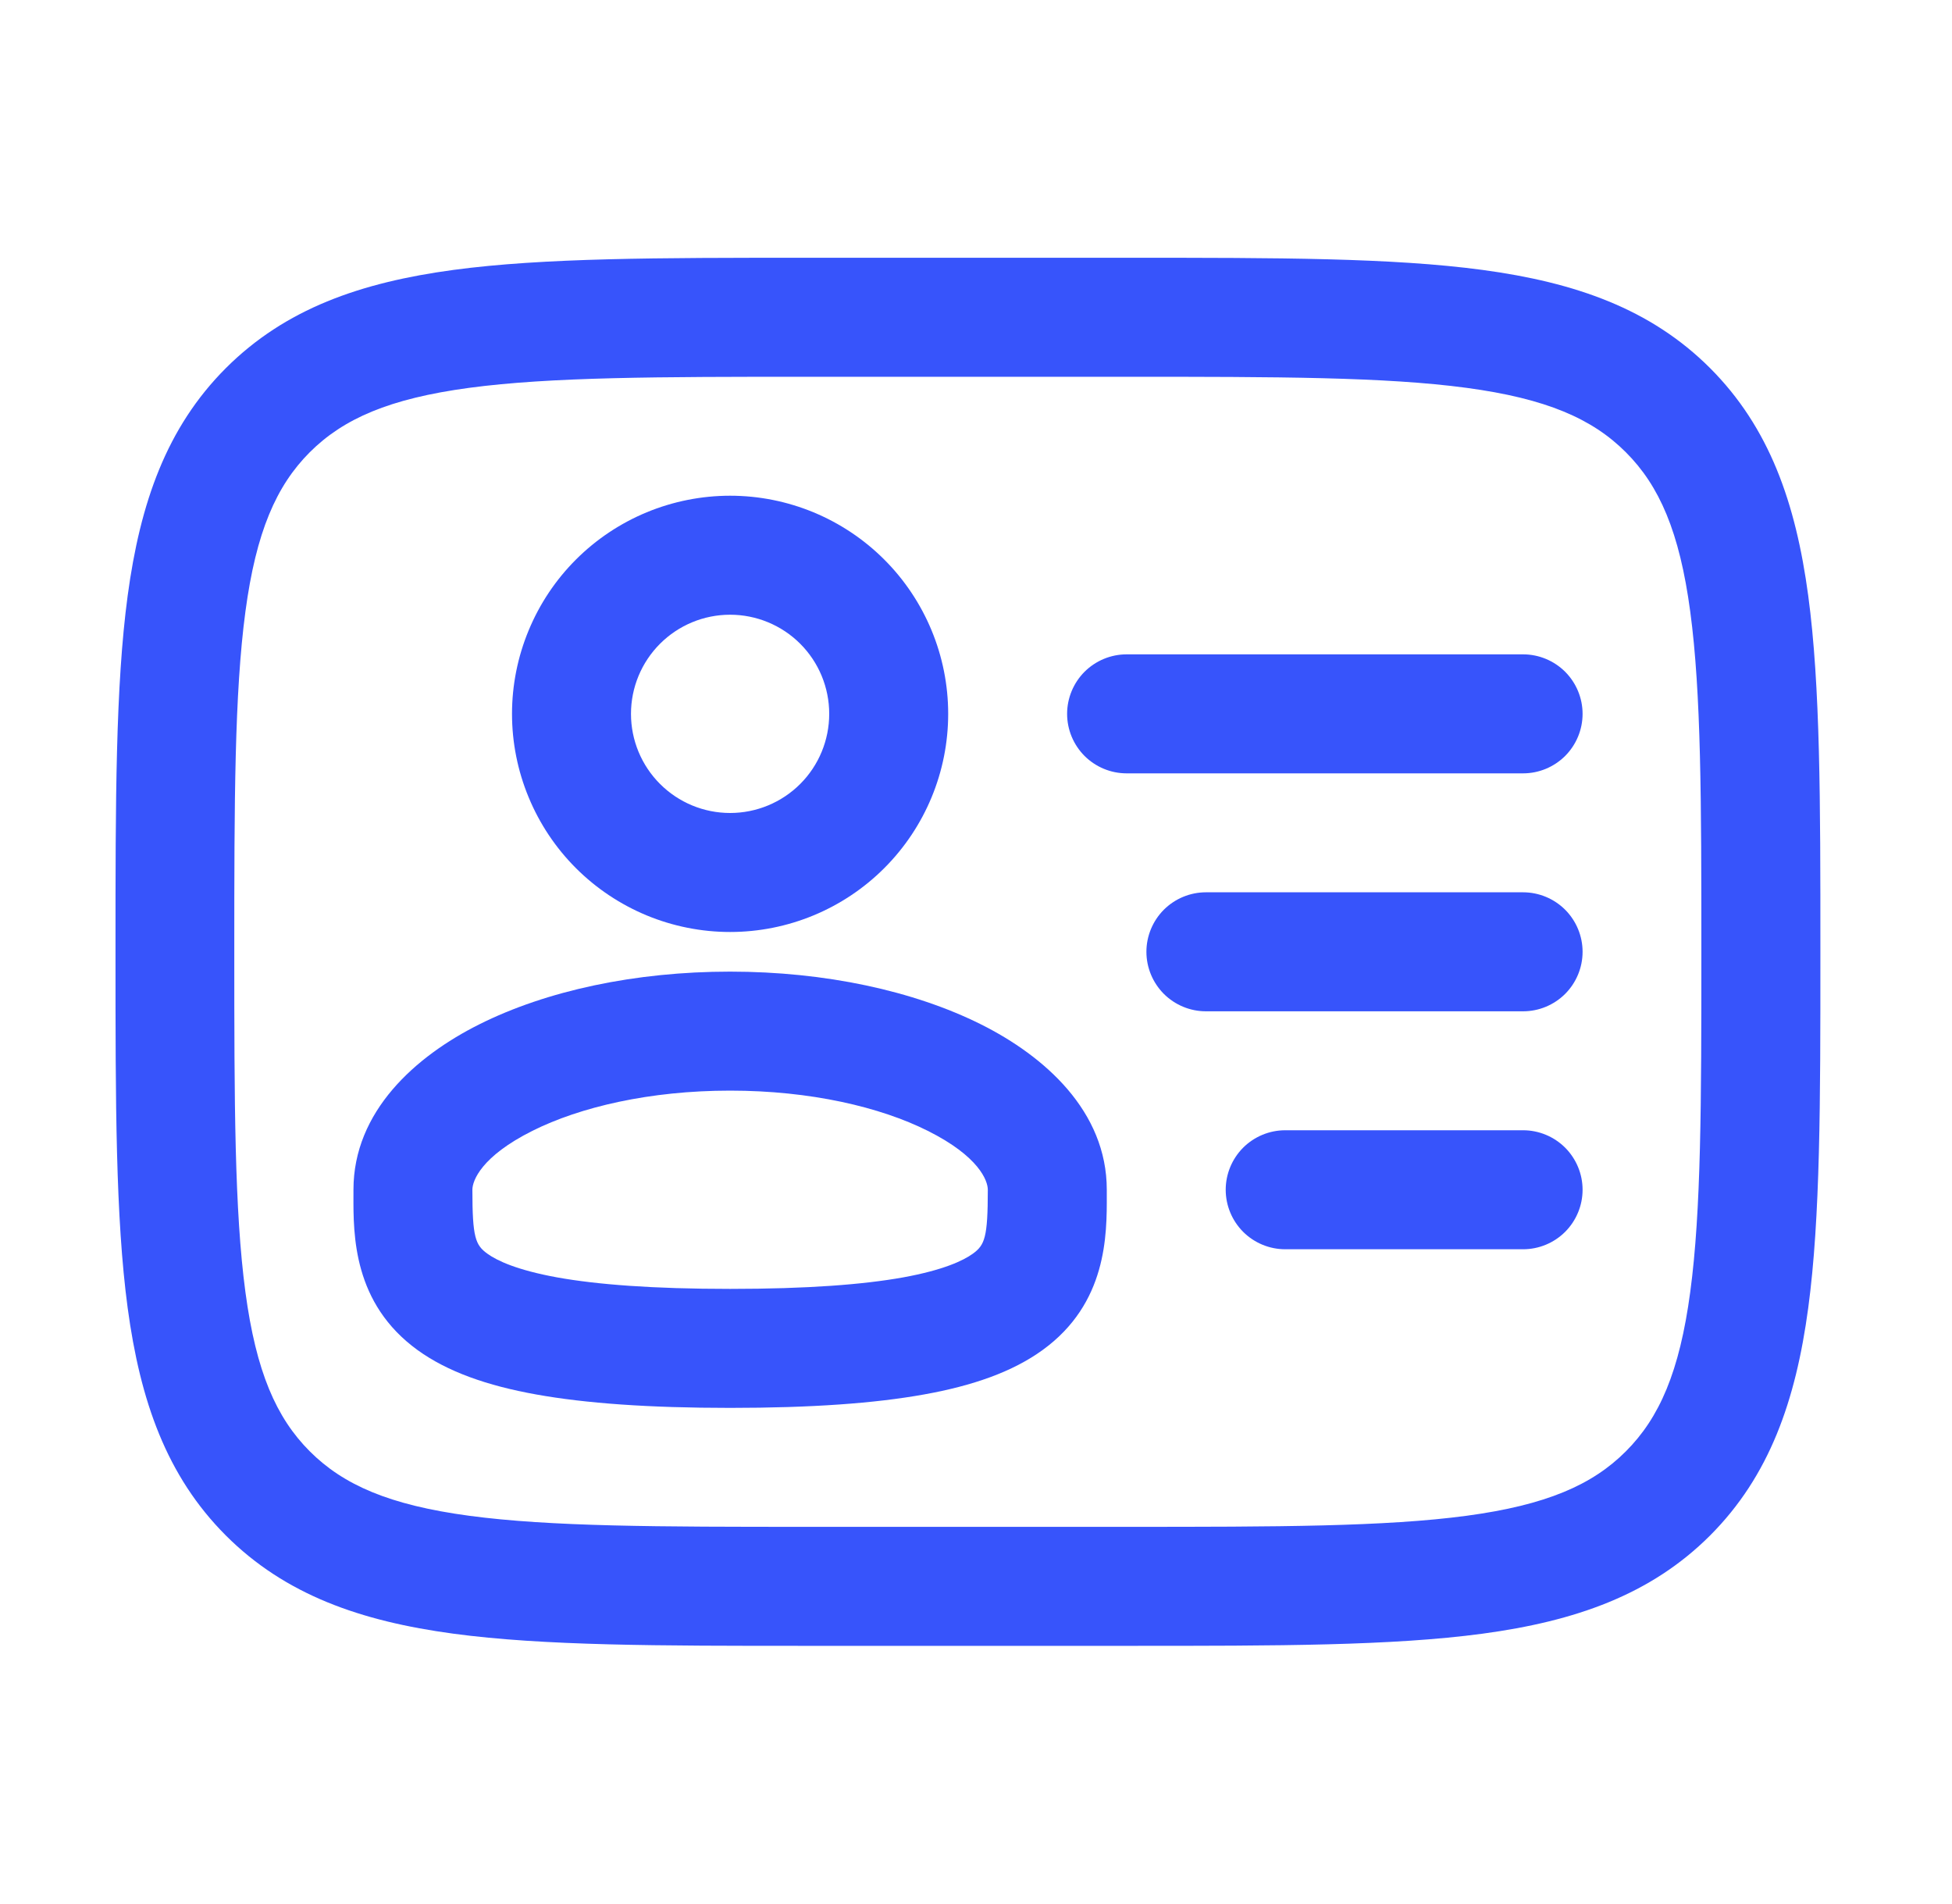
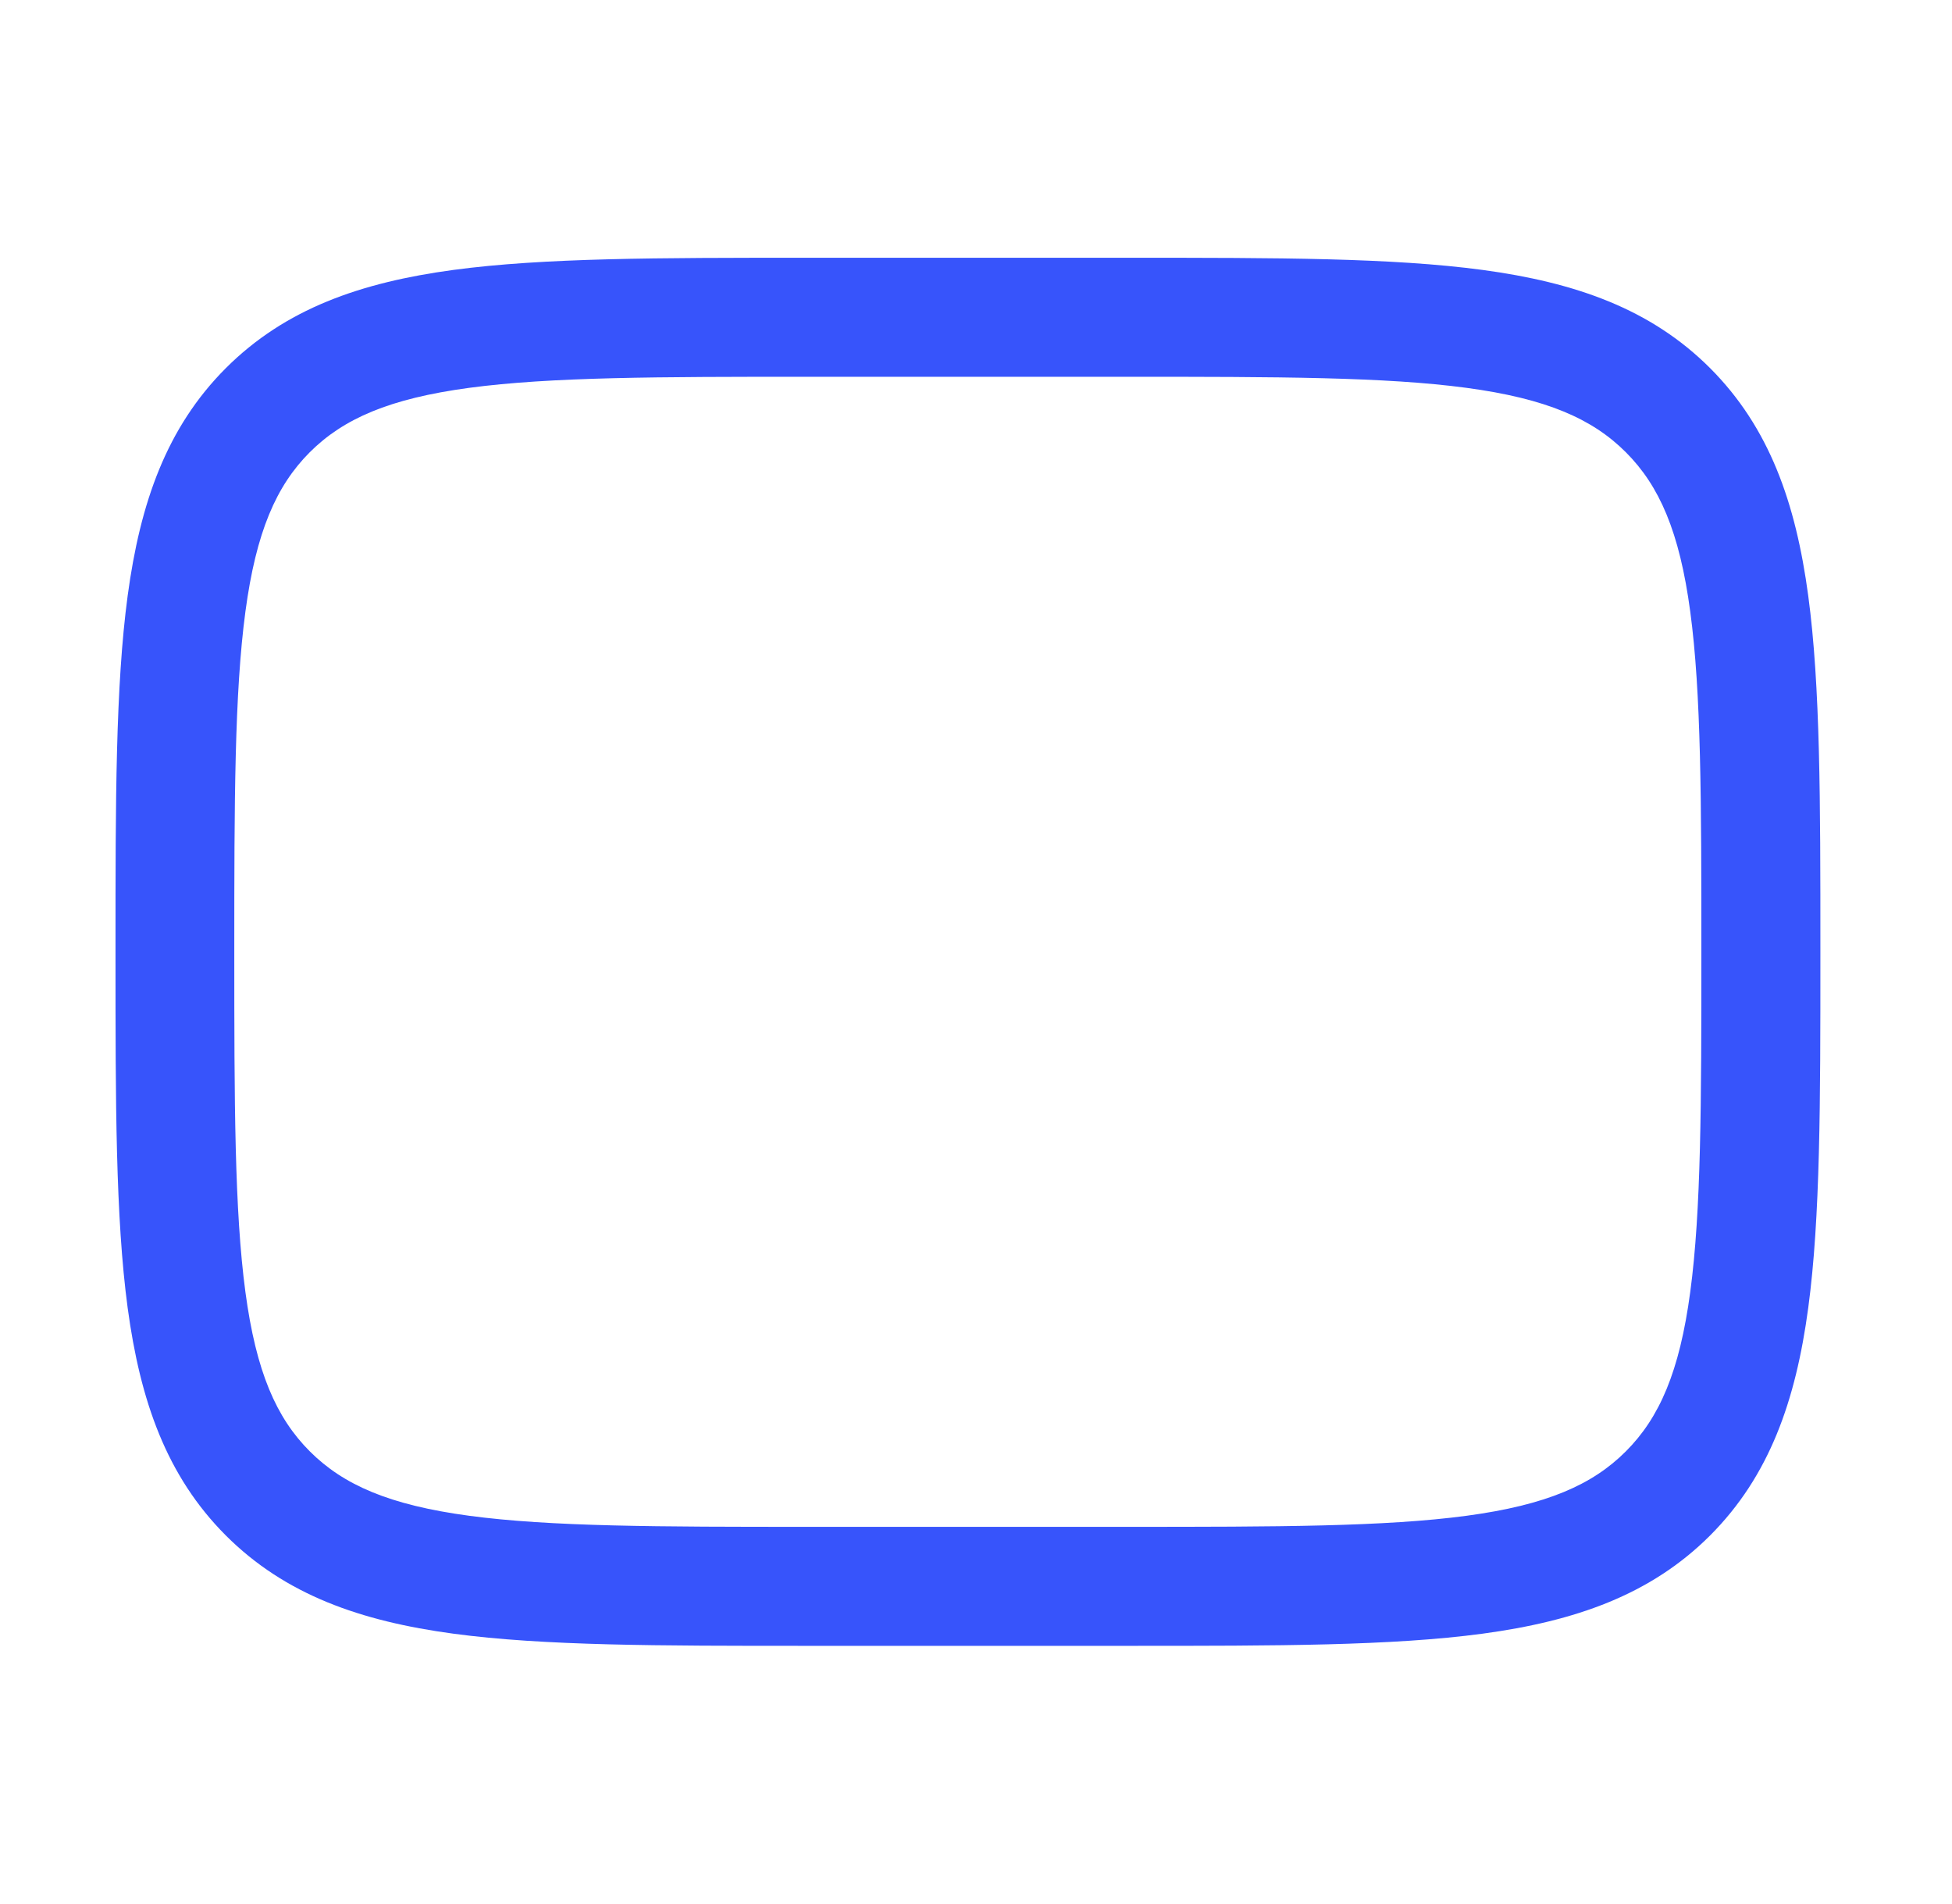
<svg xmlns="http://www.w3.org/2000/svg" width="40" height="39" viewBox="0 0 40 39" fill="none">
-   <path fill-rule="evenodd" clip-rule="evenodd" d="M14.961 10.156C14.374 10.156 13.793 10.272 13.251 10.496C12.709 10.721 12.216 11.05 11.801 11.465C11.386 11.88 11.057 12.373 10.833 12.915C10.608 13.457 10.492 14.038 10.492 14.625C10.492 15.212 10.608 15.793 10.833 16.335C11.057 16.877 11.386 17.37 11.801 17.785C12.216 18.2 12.709 18.529 13.251 18.754C13.793 18.978 14.374 19.094 14.961 19.094C16.146 19.094 17.283 18.623 18.121 17.785C18.959 16.947 19.43 15.81 19.43 14.625C19.43 13.44 18.959 12.303 18.121 11.465C17.283 10.627 16.146 10.156 14.961 10.156ZM12.93 14.625C12.93 14.086 13.144 13.57 13.525 13.189C13.906 12.808 14.422 12.594 14.961 12.594C15.5 12.594 16.017 12.808 16.398 13.189C16.779 13.57 16.992 14.086 16.992 14.625C16.992 15.164 16.779 15.68 16.398 16.061C16.017 16.442 15.5 16.656 14.961 16.656C14.422 16.656 13.906 16.442 13.525 16.061C13.144 15.68 12.93 15.164 12.93 14.625ZM14.961 19.906C13.018 19.906 11.199 20.296 9.82 20.987C8.515 21.64 7.243 22.768 7.243 24.375V24.477C7.239 25.306 7.236 26.704 8.559 27.661C9.173 28.104 9.984 28.389 10.988 28.569C12.001 28.751 13.299 28.844 14.961 28.844C16.624 28.844 17.922 28.751 18.934 28.569C19.939 28.389 20.75 28.104 21.364 27.659C22.686 26.702 22.683 25.306 22.68 24.476V24.375C22.68 22.766 21.408 21.64 20.103 20.987C18.723 20.298 16.905 19.906 14.961 19.906ZM9.68 24.375C9.68 24.188 9.864 23.691 10.91 23.168C11.885 22.68 13.315 22.344 14.961 22.344C16.607 22.344 18.039 22.68 19.012 23.168C20.059 23.691 20.242 24.188 20.242 24.375C20.242 25.357 20.179 25.508 19.934 25.686C19.735 25.829 19.328 26.021 18.504 26.171C17.688 26.317 16.549 26.406 14.961 26.406C13.374 26.406 12.235 26.317 11.419 26.171C10.595 26.021 10.187 25.829 9.989 25.686C9.742 25.508 9.68 25.357 9.68 24.375Z" fill="#3754FB" />
-   <path d="M31.211 20.719C31.534 20.719 31.844 20.59 32.073 20.362C32.301 20.133 32.43 19.823 32.43 19.5C32.43 19.177 32.301 18.867 32.073 18.638C31.844 18.41 31.534 18.281 31.211 18.281H24.711C24.388 18.281 24.078 18.41 23.849 18.638C23.621 18.867 23.492 19.177 23.492 19.5C23.492 19.823 23.621 20.133 23.849 20.362C24.078 20.59 24.388 20.719 24.711 20.719H31.211ZM32.43 14.625C32.43 14.948 32.301 15.258 32.073 15.487C31.844 15.715 31.534 15.844 31.211 15.844H23.086C22.763 15.844 22.453 15.715 22.224 15.487C21.996 15.258 21.867 14.948 21.867 14.625C21.867 14.302 21.996 13.992 22.224 13.763C22.453 13.535 22.763 13.406 23.086 13.406H31.211C31.534 13.406 31.844 13.535 32.073 13.763C32.301 13.992 32.43 14.302 32.43 14.625ZM31.211 25.594C31.534 25.594 31.844 25.465 32.073 25.237C32.301 25.008 32.43 24.698 32.43 24.375C32.43 24.052 32.301 23.742 32.073 23.513C31.844 23.285 31.534 23.156 31.211 23.156H26.336C26.013 23.156 25.703 23.285 25.474 23.513C25.246 23.742 25.117 24.052 25.117 24.375C25.117 24.698 25.246 25.008 25.474 25.237C25.703 25.465 26.013 25.594 26.336 25.594H31.211Z" fill="#3754FB" />
  <path fill-rule="evenodd" clip-rule="evenodd" d="M16.493 5.281H23.175C26.162 5.281 28.528 5.281 30.379 5.53C32.283 5.787 33.826 6.326 35.043 7.542C36.258 8.759 36.798 10.301 37.054 12.205C37.303 14.058 37.303 16.422 37.303 19.409V19.591C37.303 22.578 37.303 24.944 37.054 26.795C36.798 28.699 36.258 30.241 35.043 31.458C33.826 32.674 32.283 33.213 30.379 33.47C28.526 33.719 26.162 33.719 23.175 33.719H16.495C13.508 33.719 11.142 33.719 9.291 33.47C7.387 33.213 5.845 32.674 4.628 31.458C3.412 30.241 2.873 28.699 2.616 26.795C2.367 24.942 2.367 22.578 2.367 19.591V19.409C2.367 16.422 2.367 14.056 2.616 12.205C2.873 10.301 3.412 8.759 4.628 7.542C5.845 6.326 7.387 5.787 9.291 5.53C11.144 5.281 13.507 5.281 16.493 5.281ZM9.613 7.946C7.978 8.166 7.036 8.578 6.347 9.266C5.661 9.953 5.248 10.896 5.029 12.53C4.805 14.201 4.801 16.401 4.801 19.5C4.801 22.599 4.805 24.801 5.029 26.471C5.248 28.104 5.661 29.047 6.348 29.734C7.036 30.422 7.978 30.834 9.613 31.054C11.284 31.278 13.484 31.281 16.583 31.281H23.083C26.182 31.281 28.383 31.278 30.054 31.054C31.687 30.834 32.63 30.422 33.317 29.734C34.004 29.047 34.417 28.104 34.636 26.47C34.861 24.799 34.864 22.599 34.864 19.5C34.864 16.401 34.861 14.201 34.636 12.529C34.417 10.896 34.004 9.953 33.317 9.266C32.63 8.578 31.687 8.166 30.052 7.946C28.383 7.722 26.182 7.719 23.083 7.719H16.583C13.484 7.719 11.285 7.722 9.613 7.946Z" fill="#3754FB" />
</svg>